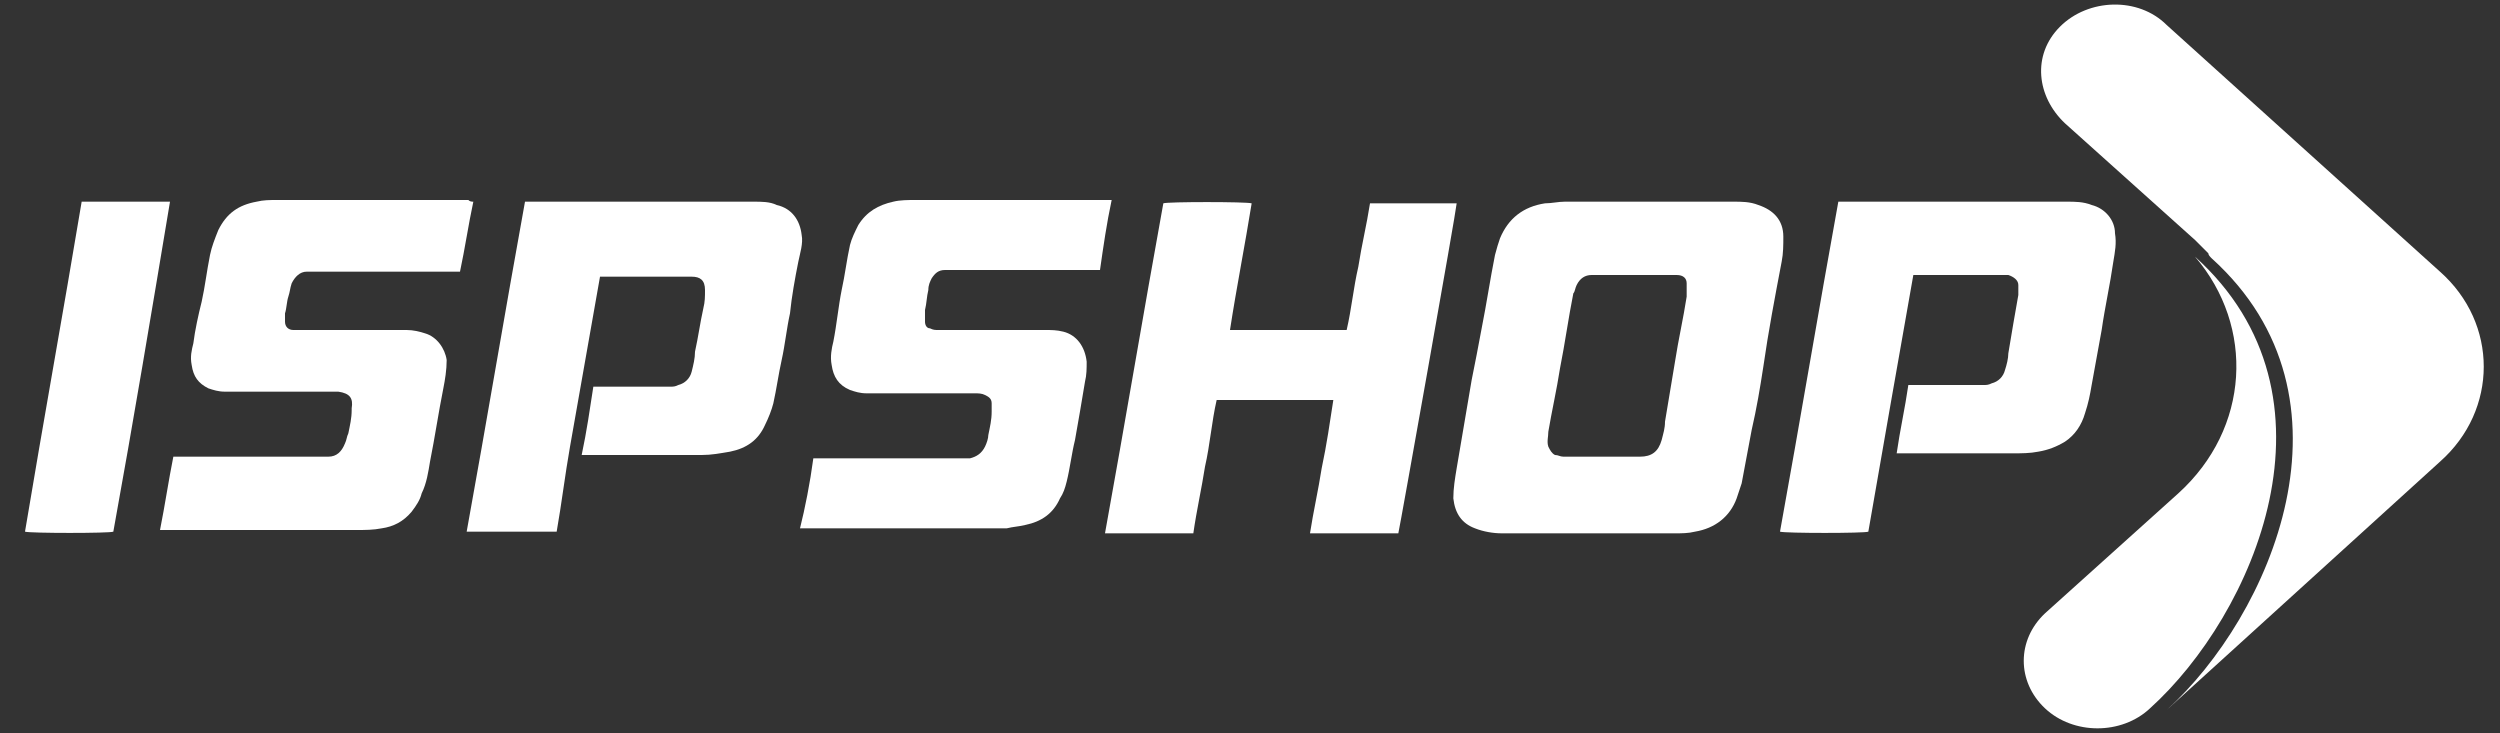
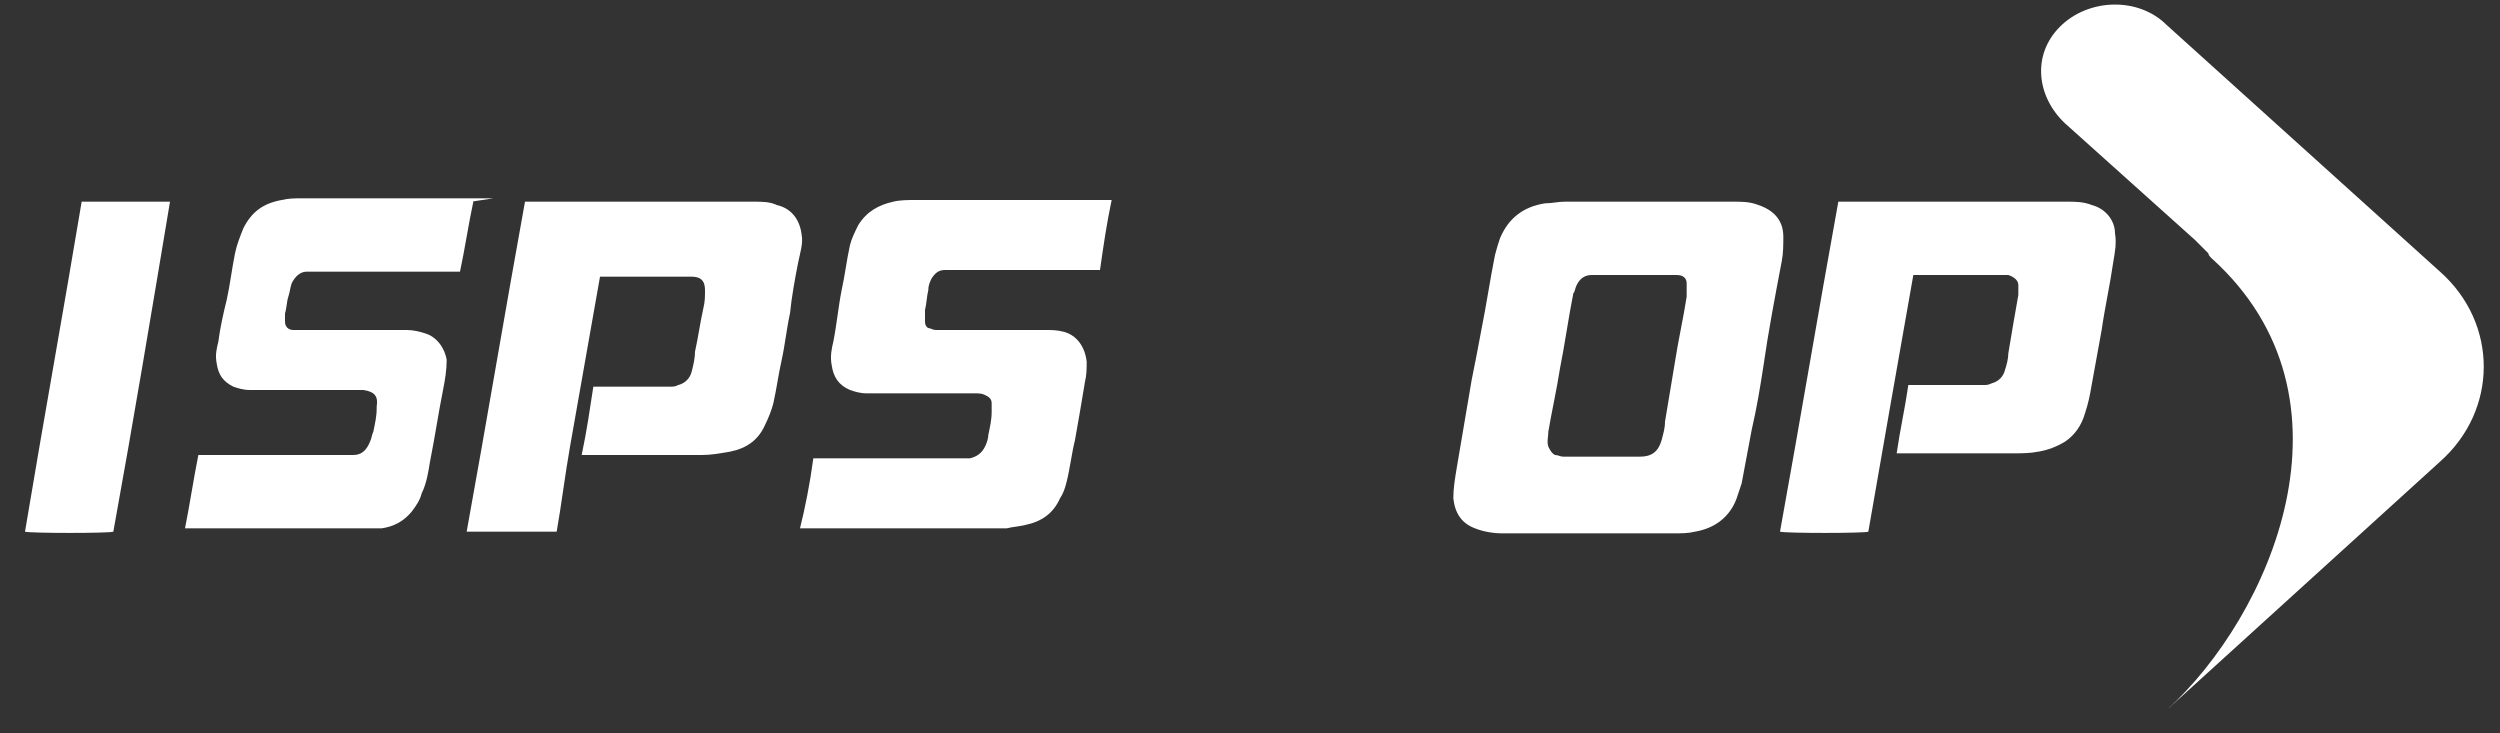
<svg xmlns="http://www.w3.org/2000/svg" version="1.1" id="Camada_1" x="0px" y="0px" viewBox="0 0 150 44" style="enable-background:new 0 0 150 44;" xml:space="preserve">
  <rect x="0" y="0" width="150" height="44" fill="#333333" stroke="none" />
  <style type="text/css">
	.st0{fill:#FFFFFF;}
</style>
  <path class="st0" d="M132.7,15.5c-0.1-0.1-0.2-0.2-0.2-0.3c-0.1-0.1-0.1-0.1-0.2-0.2c-0.2-0.2-0.4-0.4-0.6-0.6l-7.8-7  c-1.7-1.6-2-4.1-0.3-5.8c1.7-1.7,4.7-1.8,6.4-0.1l16.4,14.8l0,0c3.5,3.1,3.5,8.3,0,11.4l0,0L130,42.6C136.2,37,142,23.9,132.7,15.5z  " />
-   <path class="st0" d="M130.7,29.6c4.3-3.9,4.6-10,1-14.2c0,0,0,0,0,0c9.3,8.4,3.5,21.5-2.7,27.1c-1.7,1.6-4.6,1.6-6.3,0  c-1.7-1.6-1.7-4.1,0-5.7L130.7,29.6z" />
  <path class="st0" d="M33.4,31.9c-1.8,0-3.6,0-5.4,0c1.2-6.6,2.3-13.2,3.5-19.8c0.1,0,0.2,0,0.3,0c4.5,0,8.9,0,13.4,0  c0.5,0,1,0,1.4,0.2c0.9,0.2,1.4,0.9,1.5,1.8c0.1,0.5-0.1,1.1-0.2,1.6c-0.2,1-0.4,2.1-0.5,3.1c-0.2,0.9-0.3,1.9-0.5,2.8  s-0.3,1.7-0.5,2.6c-0.1,0.4-0.3,0.9-0.5,1.3c-0.4,0.9-1.1,1.4-2.1,1.6c-0.6,0.1-1.1,0.2-1.7,0.2c-2.3,0-4.6,0-6.9,0  c-0.1,0-0.2,0-0.3,0c0.3-1.4,0.5-2.8,0.7-4.1c0.1,0,0.2,0,0.3,0c1.4,0,2.8,0,4.3,0c0.2,0,0.3,0,0.5-0.1c0.4-0.1,0.7-0.4,0.8-0.8  s0.2-0.8,0.2-1.2c0.2-0.9,0.3-1.7,0.5-2.6c0.1-0.4,0.1-0.7,0.1-1.1c0-0.6-0.3-0.8-0.8-0.8c-1.7,0-3.3,0-5,0c-0.2,0-0.3,0-0.5,0  c-0.3,1.7-0.6,3.4-0.9,5.1c-0.3,1.7-0.6,3.4-0.9,5.1C33.9,28.5,33.7,30.2,33.4,31.9z" />
-   <path class="st0" d="M28.4,12.1c-0.3,1.4-0.5,2.8-0.8,4.2c-0.1,0-0.2,0-0.3,0c-2.7,0-5.3,0-8,0c-0.3,0-0.6,0-0.9,0  c-0.4,0-0.7,0.3-0.9,0.7c-0.1,0.3-0.1,0.5-0.2,0.8s-0.1,0.7-0.2,1c0,0.2,0,0.3,0,0.5c0,0.3,0.2,0.5,0.5,0.5c0.1,0,0.3,0,0.4,0  c2.1,0,4.2,0,6.4,0c0.4,0,0.8,0.1,1.1,0.2c0.7,0.2,1.2,0.9,1.3,1.6c0,0.6-0.1,1.2-0.2,1.7c-0.3,1.5-0.5,2.9-0.8,4.4  c-0.1,0.6-0.2,1.3-0.5,1.9c-0.1,0.4-0.3,0.7-0.6,1.1c-0.5,0.6-1.1,0.9-1.8,1c-0.5,0.1-1,0.1-1.5,0.1c-3.8,0-7.5,0-11.3,0  c-0.1,0-0.2,0-0.3,0c0,0-0.1,0-0.2,0c0.3-1.5,0.5-2.9,0.8-4.4c0.2,0,0.3,0,0.4,0c2.8,0,5.6,0,8.4,0c0.2,0,0.3,0,0.5,0  c0.5,0,0.8-0.3,1-0.8c0.1-0.2,0.1-0.4,0.2-0.6c0.1-0.5,0.2-0.9,0.2-1.4c0,0,0,0,0-0.1c0.1-0.6-0.1-0.9-0.8-1c-0.1,0-0.2,0-0.3,0  c-2.2,0-4.3,0-6.5,0c-0.4,0-0.7-0.1-1-0.2c-0.6-0.3-0.9-0.7-1-1.4c-0.1-0.5,0-0.9,0.1-1.3c0.1-0.8,0.3-1.7,0.5-2.5  c0.2-0.9,0.3-1.8,0.5-2.8c0.1-0.5,0.3-1,0.5-1.5c0.5-1,1.2-1.5,2.3-1.7c0.4-0.1,0.8-0.1,1.2-0.1c3.8,0,7.7,0,11.5,0  C28.2,12.1,28.3,12.1,28.4,12.1z" />
+   <path class="st0" d="M28.4,12.1c-0.3,1.4-0.5,2.8-0.8,4.2c-0.1,0-0.2,0-0.3,0c-2.7,0-5.3,0-8,0c-0.3,0-0.6,0-0.9,0  c-0.4,0-0.7,0.3-0.9,0.7c-0.1,0.3-0.1,0.5-0.2,0.8s-0.1,0.7-0.2,1c0,0.2,0,0.3,0,0.5c0,0.3,0.2,0.5,0.5,0.5c0.1,0,0.3,0,0.4,0  c2.1,0,4.2,0,6.4,0c0.4,0,0.8,0.1,1.1,0.2c0.7,0.2,1.2,0.9,1.3,1.6c0,0.6-0.1,1.2-0.2,1.7c-0.3,1.5-0.5,2.9-0.8,4.4  c-0.1,0.6-0.2,1.3-0.5,1.9c-0.1,0.4-0.3,0.7-0.6,1.1c-0.5,0.6-1.1,0.9-1.8,1c-3.8,0-7.5,0-11.3,0  c-0.1,0-0.2,0-0.3,0c0,0-0.1,0-0.2,0c0.3-1.5,0.5-2.9,0.8-4.4c0.2,0,0.3,0,0.4,0c2.8,0,5.6,0,8.4,0c0.2,0,0.3,0,0.5,0  c0.5,0,0.8-0.3,1-0.8c0.1-0.2,0.1-0.4,0.2-0.6c0.1-0.5,0.2-0.9,0.2-1.4c0,0,0,0,0-0.1c0.1-0.6-0.1-0.9-0.8-1c-0.1,0-0.2,0-0.3,0  c-2.2,0-4.3,0-6.5,0c-0.4,0-0.7-0.1-1-0.2c-0.6-0.3-0.9-0.7-1-1.4c-0.1-0.5,0-0.9,0.1-1.3c0.1-0.8,0.3-1.7,0.5-2.5  c0.2-0.9,0.3-1.8,0.5-2.8c0.1-0.5,0.3-1,0.5-1.5c0.5-1,1.2-1.5,2.3-1.7c0.4-0.1,0.8-0.1,1.2-0.1c3.8,0,7.7,0,11.5,0  C28.2,12.1,28.3,12.1,28.4,12.1z" />
  <path class="st0" d="M4.9,12.1c1.8,0,3.6,0,5.3,0C9.1,18.7,8,25.3,6.8,31.9c-0.2,0.1-5,0.1-5.3,0C2.6,25.3,3.8,18.7,4.9,12.1z" />
  <path class="st0" d="M98.9,12.1c1.7,0,3.4,0,5.1,0c0.5,0,1,0,1.5,0.2c0.9,0.3,1.5,0.9,1.5,1.9c0,0.5,0,1-0.1,1.5  c-0.4,2.1-0.8,4.2-1.1,6.3c-0.2,1.3-0.4,2.5-0.7,3.8c-0.2,1.1-0.4,2.1-0.6,3.2c-0.1,0.3-0.2,0.6-0.3,0.9c-0.4,1.1-1.3,1.8-2.5,2  c-0.4,0.1-0.8,0.1-1.2,0.1c-3.5,0-6.9,0-10.4,0c-0.5,0-1.1-0.1-1.6-0.3c-0.8-0.3-1.2-0.9-1.3-1.8c0-0.6,0.1-1.2,0.2-1.8  c0.3-1.8,0.6-3.5,0.9-5.3c0.2-1,0.4-2,0.6-3.1c0.3-1.5,0.5-2.9,0.8-4.4c0.1-0.4,0.2-0.7,0.3-1c0.5-1.2,1.4-1.9,2.7-2.1  c0.4,0,0.8-0.1,1.2-0.1C95.6,12.1,97.2,12.1,98.9,12.1z M96.2,27.4L96.2,27.4c0.7,0,1.5,0,2.2,0s1.1-0.3,1.3-1  c0.1-0.4,0.2-0.7,0.2-1.1c0.2-1.2,0.4-2.4,0.6-3.6c0.2-1.3,0.5-2.6,0.7-3.9c0-0.2,0-0.5,0-0.8s-0.2-0.5-0.6-0.5c-0.2,0-0.5,0-0.7,0  c-1.1,0-2.2,0-3.3,0c-0.4,0-0.7,0-1.1,0s-0.7,0.2-0.9,0.6c-0.1,0.2-0.1,0.4-0.2,0.5c-0.3,1.5-0.5,3-0.8,4.5  c-0.2,1.3-0.5,2.6-0.7,3.8c0,0.3-0.1,0.6,0,0.9c0.1,0.2,0.2,0.4,0.4,0.5c0.2,0,0.3,0.1,0.5,0.1C94.7,27.4,95.4,27.4,96.2,27.4z" />
-   <path class="st0" d="M80,24c-2.4,0-4.7,0-7,0c-0.3,1.3-0.4,2.7-0.7,4c-0.2,1.3-0.5,2.6-0.7,4c-1.8,0-3.5,0-5.3,0  c1.2-6.6,2.3-13.2,3.5-19.8c0.2-0.1,5-0.1,5.3,0c-0.4,2.5-0.9,5-1.3,7.6c2.3,0,4.7,0,7,0c0.3-1.3,0.4-2.5,0.7-3.8  c0.2-1.3,0.5-2.5,0.7-3.8c0.1,0,0.2,0,0.2,0c1.6,0,3.2,0,4.8,0c0.1,0,0.2,0,0.2,0c0,0.3-3.4,19.4-3.5,19.8c-1.7,0-3.5,0-5.3,0  c0.2-1.3,0.5-2.6,0.7-3.9C79.6,26.7,79.8,25.3,80,24z" />
  <path class="st0" d="M113.8,27.2c0.2-1.4,0.5-2.7,0.7-4.1c0.1,0,0.2,0,0.3,0c1.4,0,2.8,0,4.2,0c0.2,0,0.3,0,0.5-0.1  c0.4-0.1,0.7-0.4,0.8-0.8c0.1-0.3,0.2-0.7,0.2-1c0.2-1.2,0.4-2.4,0.6-3.5c0-0.2,0-0.4,0-0.6c0-0.3-0.3-0.5-0.6-0.6  c-0.1,0-0.2,0-0.3,0c-1.7,0-3.5,0-5.2,0c-0.1,0-0.1,0-0.2,0c-0.9,5.1-1.8,10.2-2.7,15.4c-0.2,0.1-5,0.1-5.3,0  c1.2-6.6,2.3-13.2,3.5-19.8c0.1,0,0.2,0,0.3,0c4.5,0,8.9,0,13.4,0c0.5,0,1,0,1.5,0.2c0.8,0.2,1.4,0.9,1.4,1.7c0.1,0.6,0,1.1-0.1,1.7  c-0.2,1.4-0.5,2.7-0.7,4.1c-0.2,1.1-0.4,2.2-0.6,3.3c-0.1,0.6-0.2,1.1-0.4,1.7c-0.2,0.7-0.6,1.3-1.2,1.7c-0.5,0.3-1,0.5-1.6,0.6  c-0.5,0.1-1,0.1-1.5,0.1c-2.2,0-4.4,0-6.5,0C114,27.2,113.9,27.2,113.8,27.2z" />
  <path class="st0" d="M48.8,27.5c0.2,0,0.3,0,0.4,0c2.8,0,5.7,0,8.5,0c0.2,0,0.3,0,0.5,0c0.4-0.1,0.7-0.3,0.9-0.7  c0.1-0.2,0.2-0.5,0.2-0.7c0.1-0.5,0.2-0.9,0.2-1.4c0-0.2,0-0.3,0-0.5c0-0.3-0.2-0.4-0.4-0.5s-0.4-0.1-0.6-0.1c-2.2,0-4.3,0-6.5,0  c-0.4,0-0.7-0.1-1-0.2c-0.7-0.3-1-0.8-1.1-1.5c-0.1-0.5,0-1,0.1-1.4c0.2-1,0.3-2.1,0.5-3.1c0.2-0.9,0.3-1.8,0.5-2.7  c0.1-0.4,0.3-0.8,0.5-1.2c0.5-0.8,1.2-1.2,2.1-1.4C54,12,54.5,12,54.9,12c3.8,0,7.6,0,11.4,0c0.1,0,0.2,0,0.4,0  c-0.3,1.4-0.5,2.8-0.7,4.2c-0.1,0-0.2,0-0.3,0c-2.7,0-5.3,0-8,0c-0.3,0-0.7,0-1,0c-0.4,0-0.6,0.2-0.8,0.5c-0.1,0.2-0.2,0.4-0.2,0.7  c-0.1,0.4-0.1,0.8-0.2,1.2c0,0.2,0,0.4,0,0.7c0,0.2,0.1,0.4,0.3,0.4c0.2,0.1,0.3,0.1,0.5,0.1c2.1,0,4.2,0,6.4,0c0.4,0,0.7,0,1.1,0.1  c0.8,0.2,1.3,0.9,1.4,1.8c0,0.4,0,0.8-0.1,1.2c-0.2,1.2-0.4,2.4-0.6,3.5c-0.2,0.8-0.3,1.7-0.5,2.5c-0.1,0.4-0.2,0.7-0.4,1  c-0.4,0.9-1.1,1.4-2.1,1.6c-0.4,0.1-0.7,0.1-1.1,0.2c-0.2,0-0.4,0-0.7,0c-3.8,0-7.6,0-11.4,0c-0.1,0-0.2,0-0.3,0  C48.3,30.5,48.6,29,48.8,27.5z" />
</svg>